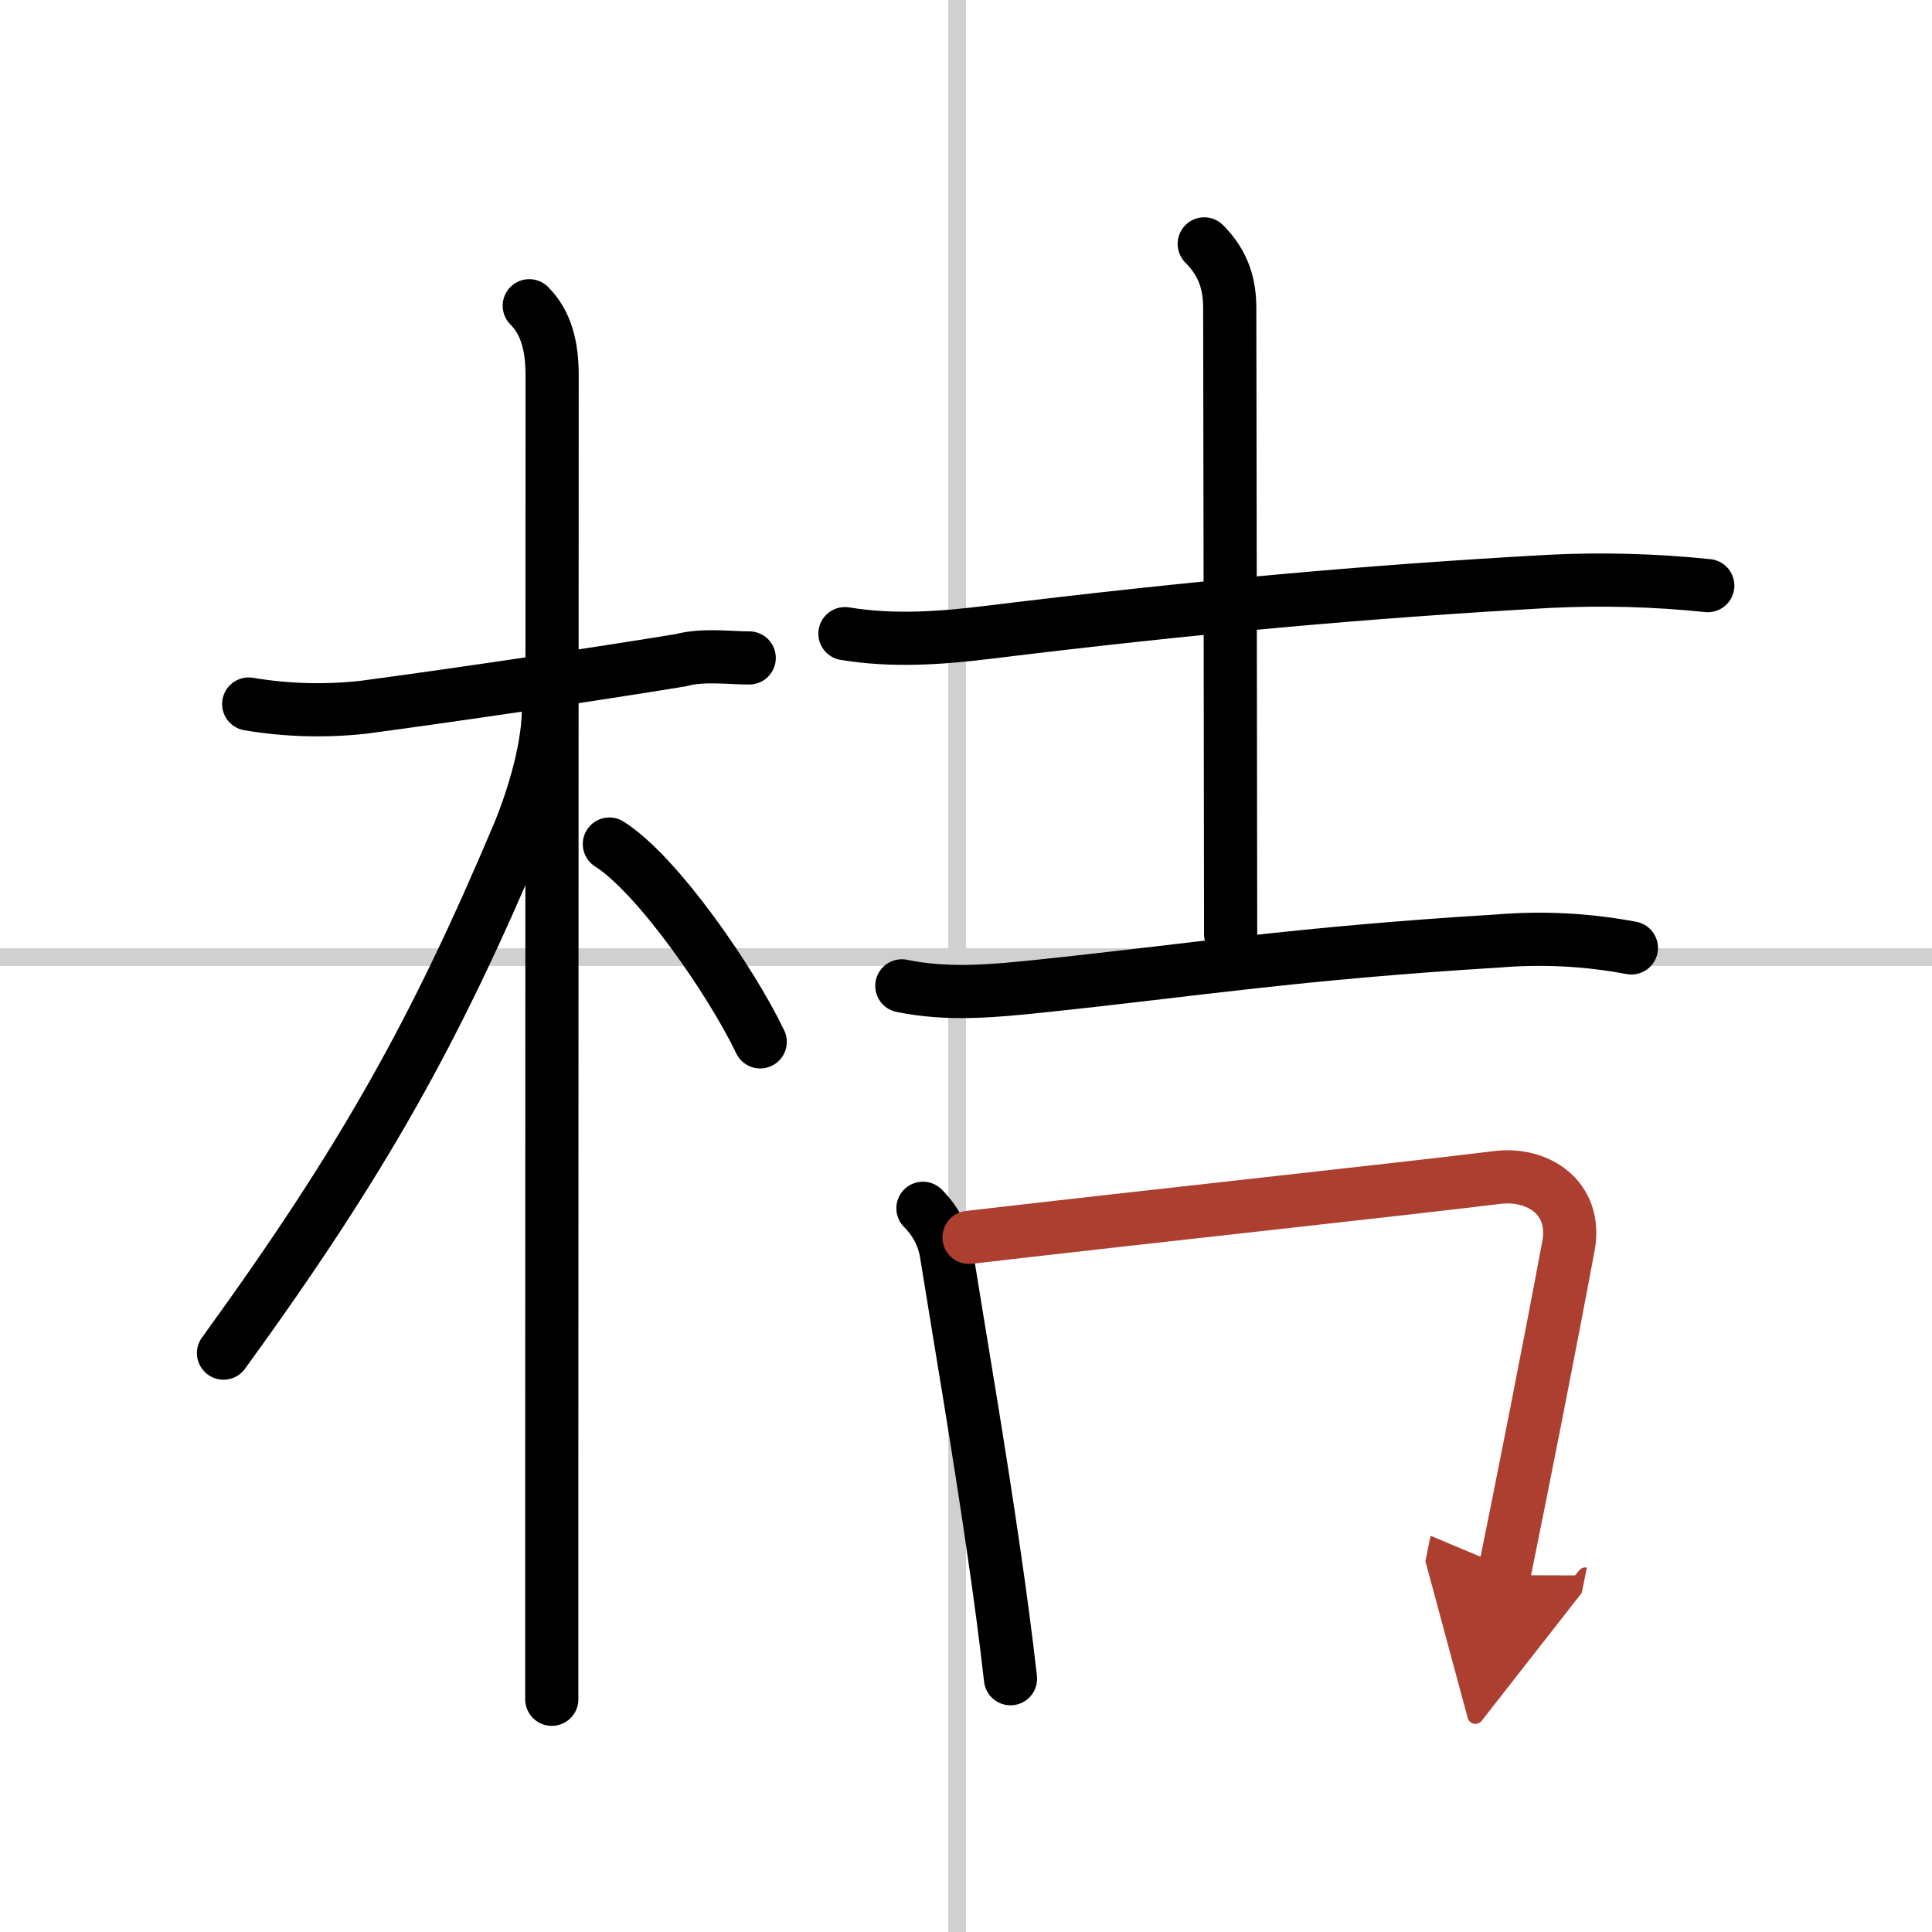
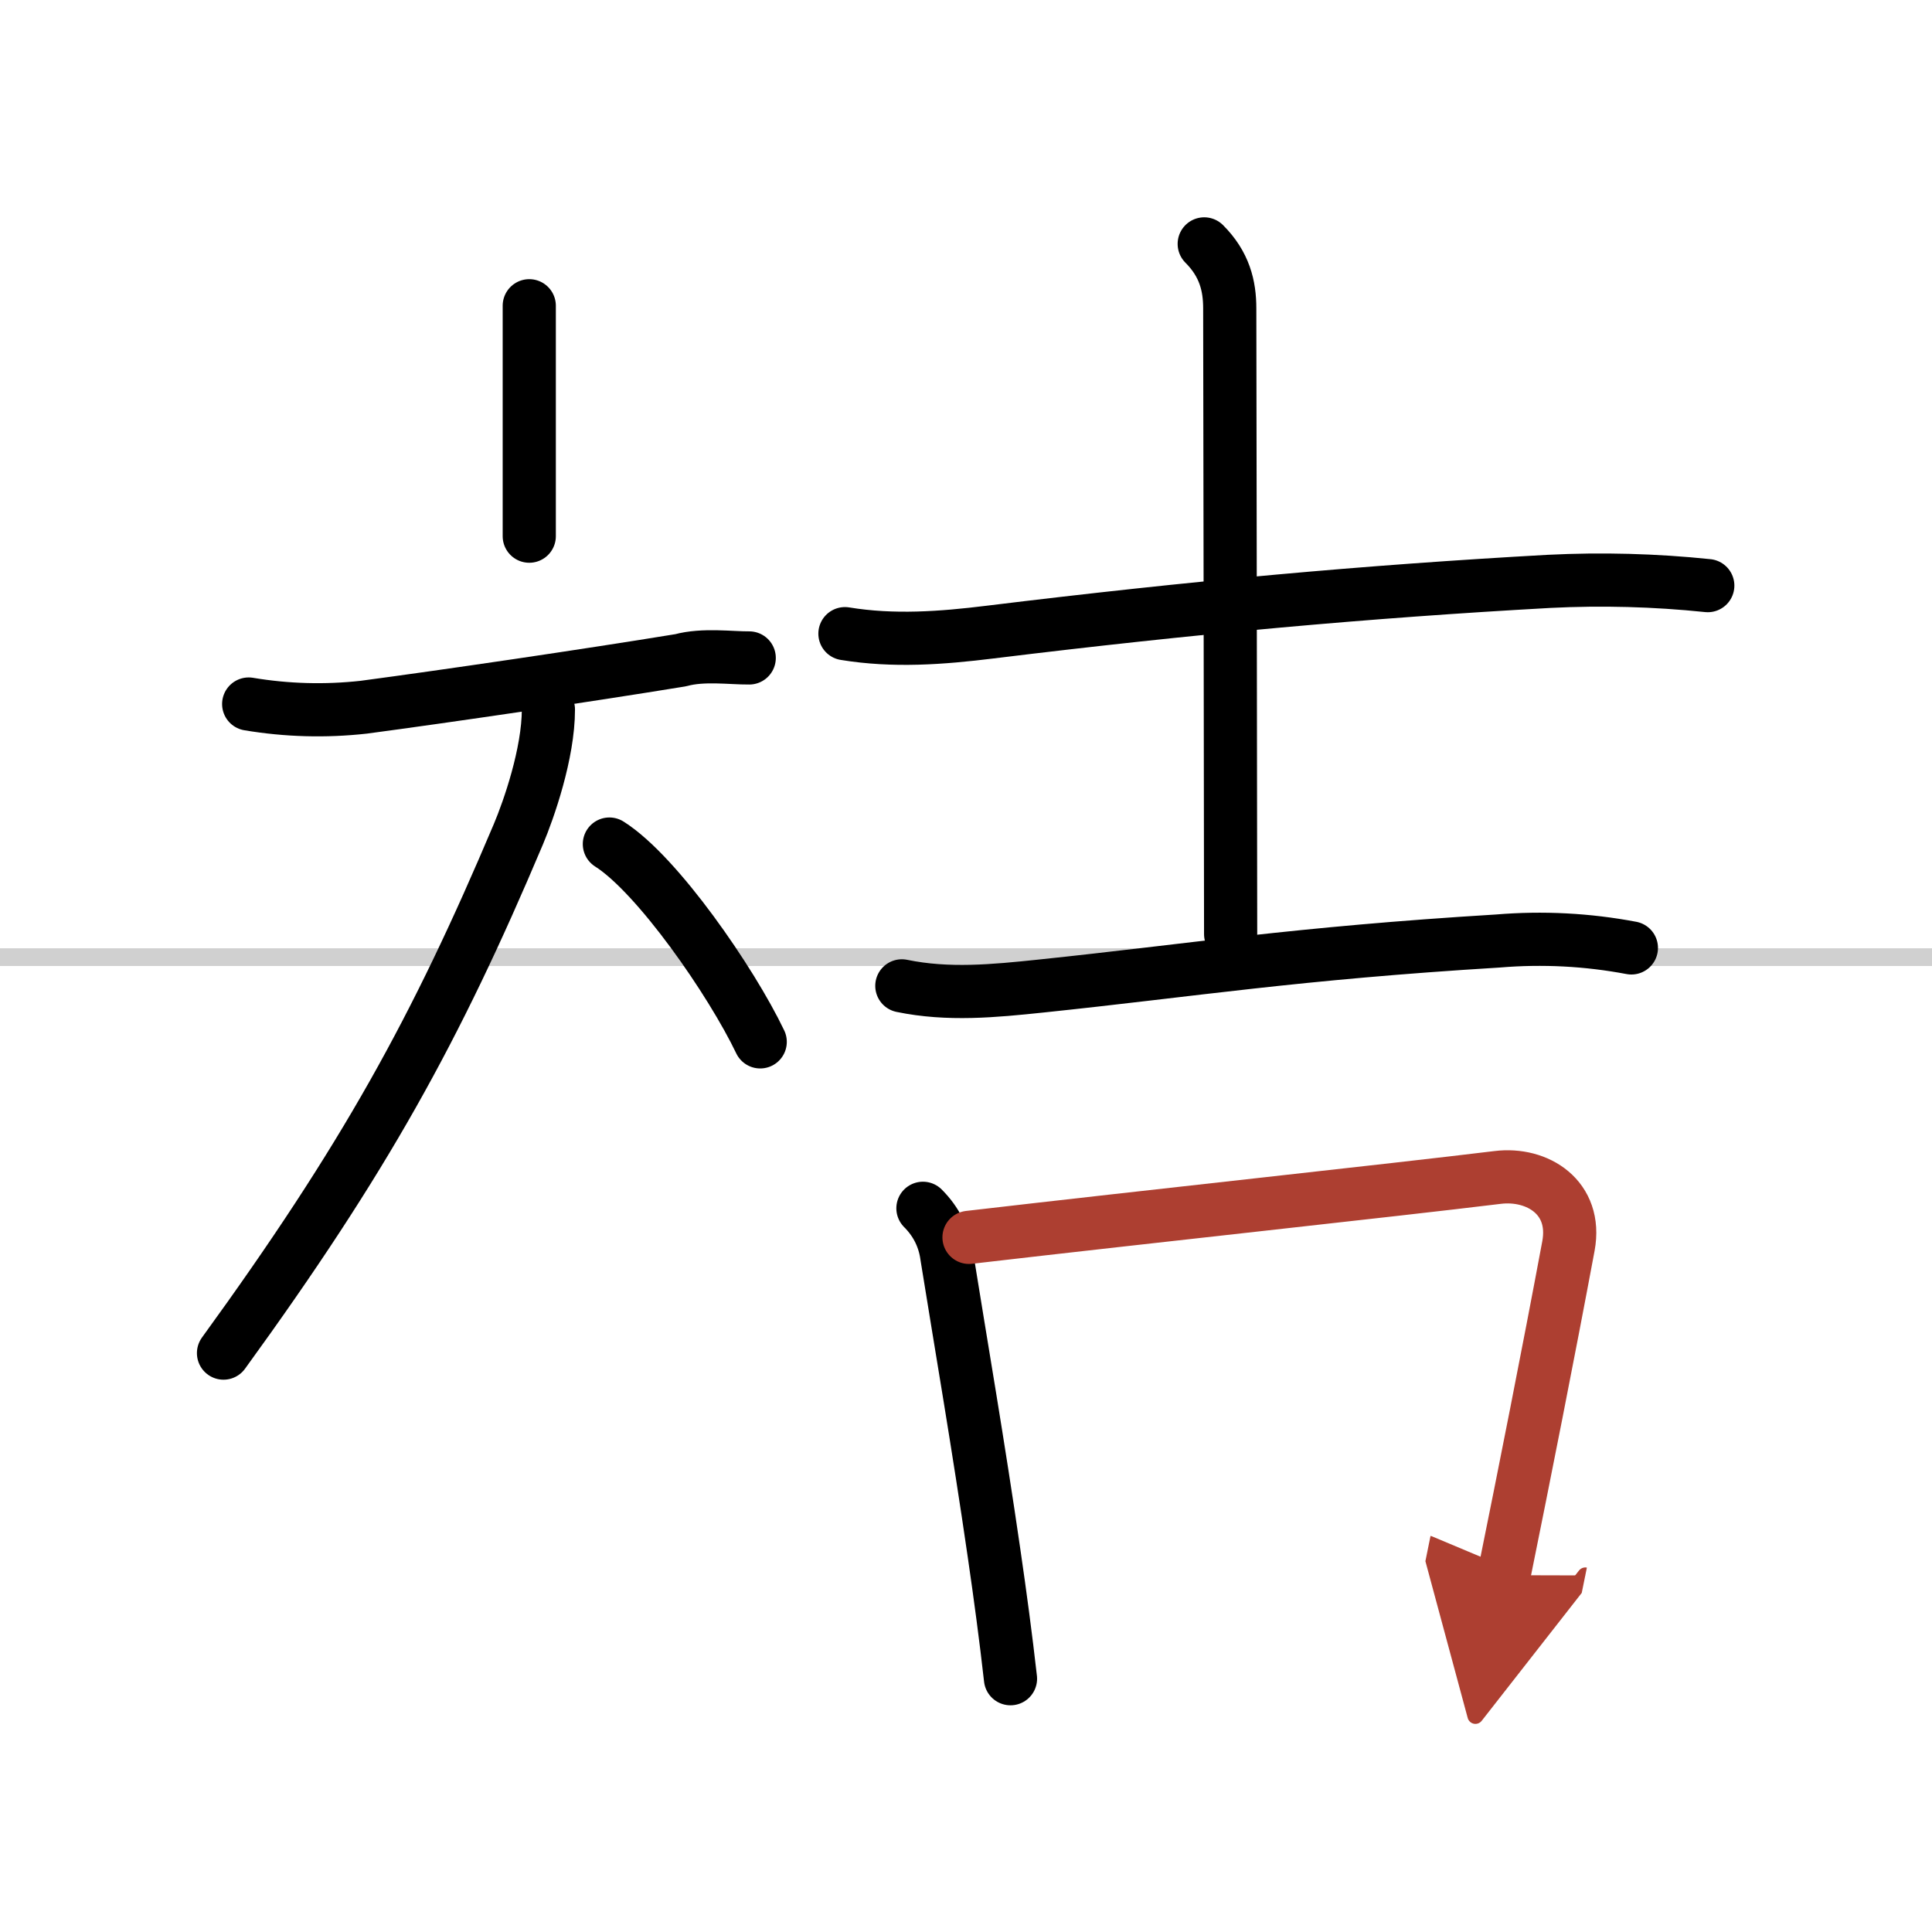
<svg xmlns="http://www.w3.org/2000/svg" width="400" height="400" viewBox="0 0 109 109">
  <defs>
    <marker id="a" markerWidth="4" orient="auto" refX="1" refY="5" viewBox="0 0 10 10">
      <polyline points="0 0 10 5 0 10 1 5" fill="#ad3f31" stroke="#ad3f31" />
    </marker>
  </defs>
  <g fill="none" stroke="#000" stroke-linecap="round" stroke-linejoin="round" stroke-width="3">
    <rect width="100%" height="100%" fill="#fff" stroke="#fff" />
-     <line x1="54" x2="54" y2="109" stroke="#d0d0d0" stroke-width="1" />
    <line x2="109" y1="54" y2="54" stroke="#d0d0d0" stroke-width="1" />
    <path d="m14.03 39.72c2.15 0.36 4.32 0.42 6.49 0.18 4.65-0.62 12.56-1.78 17.88-2.65 1.27-0.35 2.86-0.12 3.87-0.13" />
-     <path d="m29.86 17.25c0.94 0.94 1.29 2.25 1.29 3.92 0 0.73-0.01 40.22-0.02 61.7v13" />
+     <path d="m29.86 17.25v13" />
    <path d="m30.94 40.03c0 2.47-1.1 5.63-1.7 7.05-4.66 11.03-8.68 18.31-16.63 29.26" />
    <path d="m34.38 47.62c2.71 1.71 6.88 7.75 8.51 11.16" />
    <path d="m47.67 35.75c2.75 0.45 5.45 0.25 8.2-0.09 11.51-1.41 21.26-2.29 31.52-2.86 2.99-0.15 5.98-0.07 8.96 0.24" />
    <path d="m67.94 13.76c1.15 1.15 1.44 2.37 1.44 3.64 0 1.01 0.05 29.1 0.05 35.3" />
    <path d="m50.88 55.62c2.61 0.54 5.19 0.29 7.86 0.01 8.6-0.9 14.31-1.84 25.77-2.54 2.53-0.21 5.04-0.08 7.53 0.39" />
    <path d="m52.07 68.17c0.76 0.76 1.21 1.67 1.35 2.72 0.77 4.8 1.8 10.77 2.66 16.72 0.35 2.4 0.67 4.79 0.93 7.1" />
    <path d="m54.67 69.81c10.41-1.21 23.76-2.64 29.82-3.38 2.26-0.28 4.5 1.14 4 3.86-1.14 6.11-2.49 12.91-3.64 18.58" marker-end="url(#a)" stroke="#ad3f31" />
  </g>
</svg>